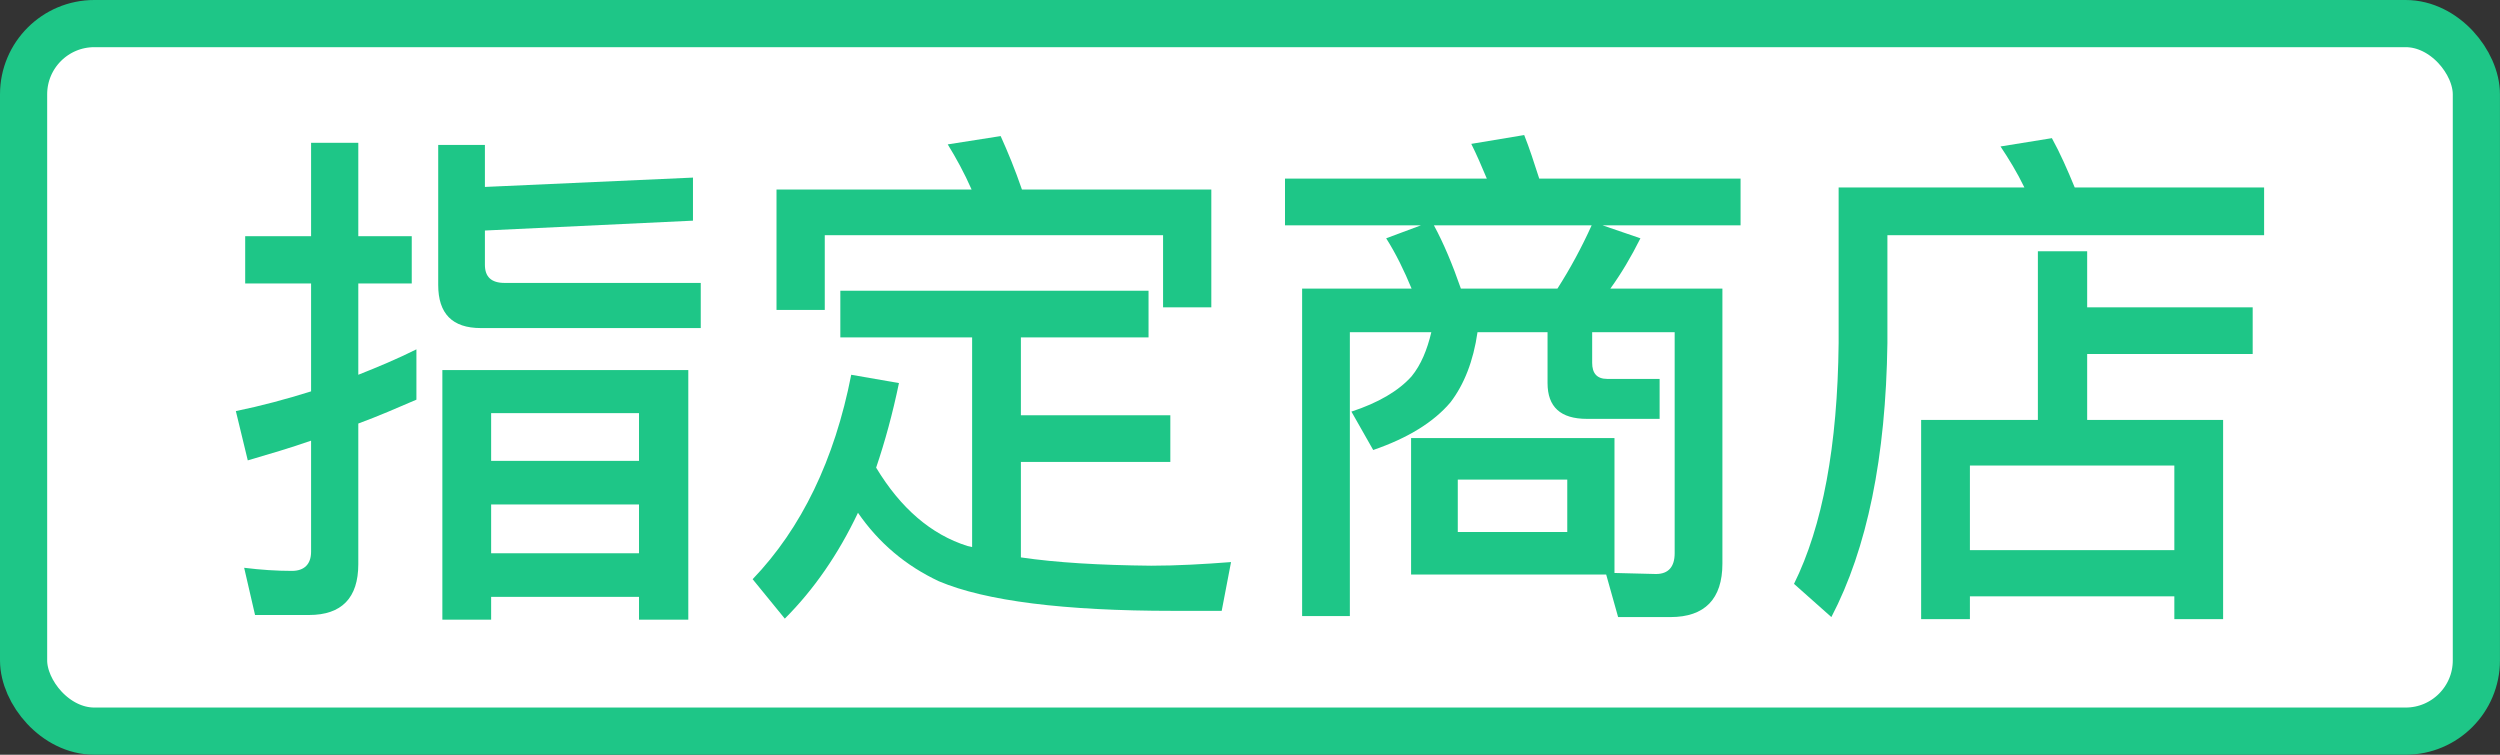
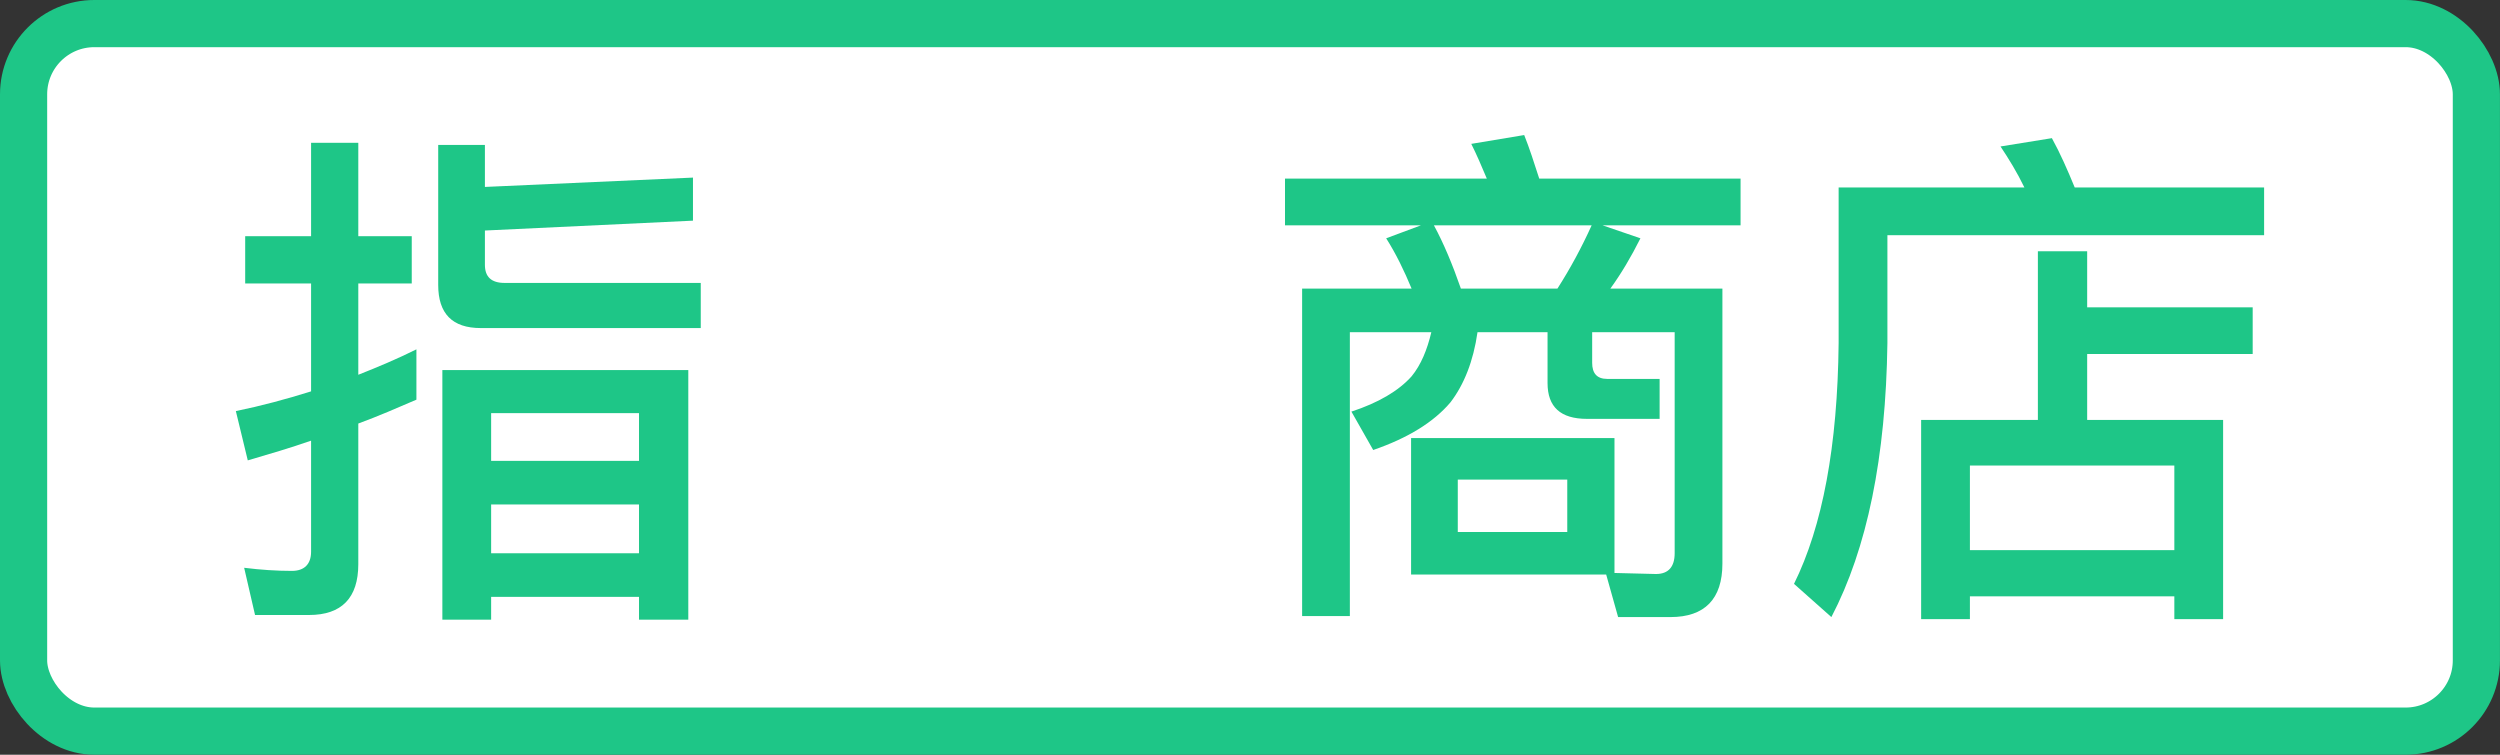
<svg xmlns="http://www.w3.org/2000/svg" width="53" height="16" viewBox="0 0 53 16" fill="none">
  <rect x="0" y="0" width="53" height="16" fill="#333333" stroke="none" />
  <rect x="0.5" y="0.5" width="51.999" height="15" rx="1.5" fill="white" />
  <path d="M14.592 7.846V13.137H13.547V12.653H10.412V13.137H9.378V7.846H14.592ZM10.412 11.729H13.547V10.695H10.412V11.729ZM10.412 9.771H13.547V8.759H10.412V9.771ZM6.551 13.038H5.407L5.176 12.037C5.528 12.081 5.869 12.103 6.188 12.103C6.452 12.103 6.595 11.96 6.595 11.696V9.342C6.155 9.496 5.704 9.628 5.253 9.76L5 8.715C5.539 8.605 6.067 8.462 6.595 8.297V6.009H5.198V5.008H6.595V3.028H7.596V5.008H8.729V6.009H7.596V7.945C8.014 7.78 8.432 7.604 8.828 7.406V8.473C8.421 8.649 8.014 8.825 7.596 8.979V11.96C7.596 12.675 7.244 13.038 6.551 13.038ZM14.691 3.765V4.678L10.28 4.887V5.613C10.28 5.866 10.412 5.998 10.698 5.998H14.856V6.955H10.192C9.587 6.955 9.29 6.647 9.29 6.042V3.072H10.28V3.963L14.691 3.765Z" fill="#1EC687" />
-   <path d="M17.815 6.163H24.349V7.153H21.643V8.803H24.811V9.793H21.643V11.817C22.391 11.927 23.304 11.982 24.404 11.993C24.954 11.993 25.526 11.96 26.098 11.916L25.9 12.95H24.866C22.556 12.95 20.895 12.741 19.905 12.323C19.201 11.993 18.629 11.509 18.189 10.871C17.771 11.751 17.254 12.499 16.638 13.115L15.956 12.279C16.99 11.201 17.694 9.749 18.046 7.945L19.058 8.121C18.926 8.759 18.761 9.364 18.574 9.914C19.091 10.772 19.74 11.333 20.51 11.575L20.609 11.597V7.153H17.815V6.163ZM25.68 4.018V6.515H24.657V4.986H17.485V6.57H16.462V4.018H20.598C20.444 3.666 20.268 3.347 20.092 3.061L21.214 2.885C21.368 3.226 21.522 3.6 21.665 4.018H25.68Z" fill="#1EC687" />
  <path d="M32.313 2.863C32.423 3.138 32.522 3.446 32.632 3.787H36.9V4.777H33.974L34.777 5.052C34.579 5.448 34.37 5.8 34.139 6.119H36.515V11.949C36.515 12.697 36.141 13.082 35.415 13.082H34.304L34.051 12.18H29.915V9.287H34.227V12.147L35.107 12.169C35.371 12.169 35.503 12.015 35.503 11.729V7.043H33.754V7.692C33.754 7.912 33.853 8.033 34.073 8.033H35.184V8.88H33.644C33.083 8.88 32.808 8.627 32.808 8.121V7.043H31.323C31.235 7.659 31.037 8.154 30.751 8.528C30.399 8.946 29.849 9.287 29.112 9.54L28.65 8.726C29.222 8.539 29.651 8.286 29.926 7.978C30.124 7.736 30.256 7.417 30.344 7.043H28.617V13.06H27.605V6.119H29.926C29.772 5.745 29.596 5.382 29.387 5.052L30.124 4.777H27.242V3.787H31.521C31.411 3.523 31.301 3.27 31.191 3.05L32.313 2.863ZM30.971 6.119H33.017C33.292 5.69 33.534 5.239 33.743 4.777H30.399C30.608 5.162 30.795 5.613 30.971 6.119ZM33.226 11.278V10.167H30.905V11.278H33.226Z" fill="#1EC687" />
  <path d="M43.203 5.327H44.248V6.515H47.757V7.505H44.248V8.902H47.13V13.126H46.096V12.642H41.762V13.126H40.728V8.902H43.203V5.327ZM41.762 11.663H46.096V9.87H41.762V11.663ZM43.5 2.929C43.676 3.248 43.83 3.6 43.984 3.974H47.999V4.986H40.013V7.274C39.98 9.694 39.584 11.63 38.825 13.082L38.033 12.378C38.638 11.157 38.957 9.452 38.979 7.274V3.974H42.917C42.763 3.655 42.587 3.369 42.411 3.105L43.5 2.929Z" fill="#1EC687" />
  <rect x="0.5" y="0.5" width="51.999" height="15" rx="1.5" stroke="#1EC687" />
</svg>